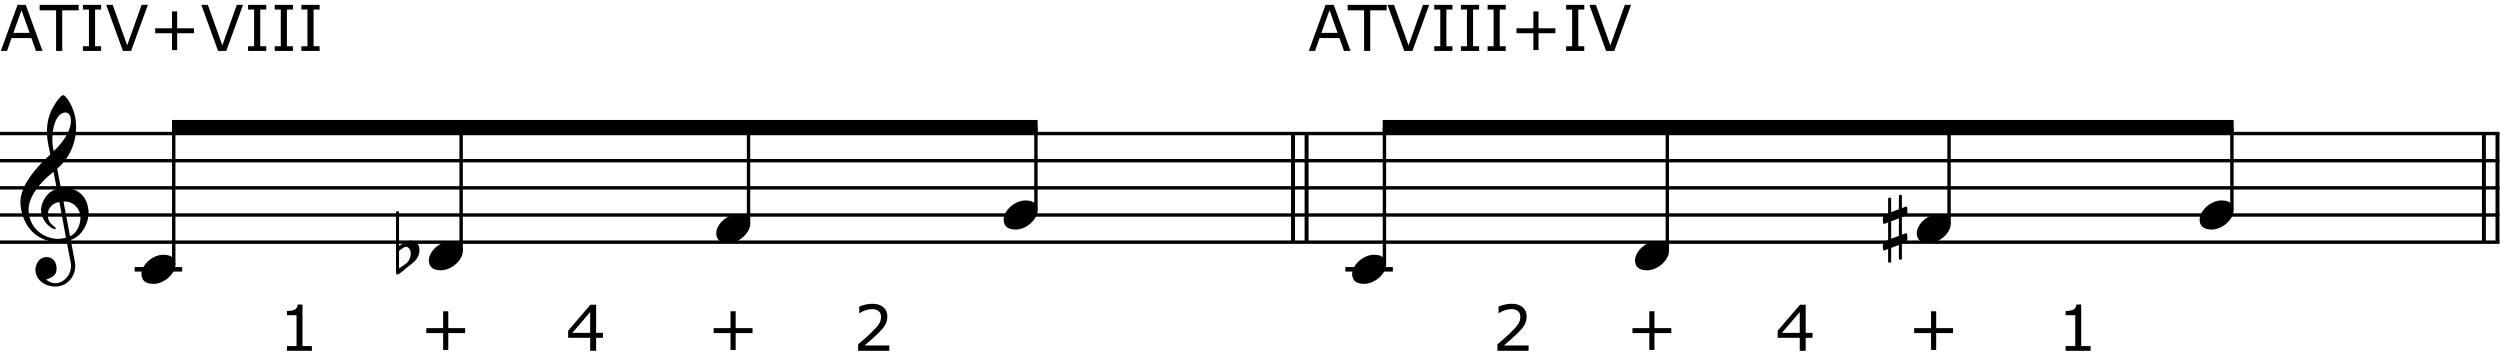
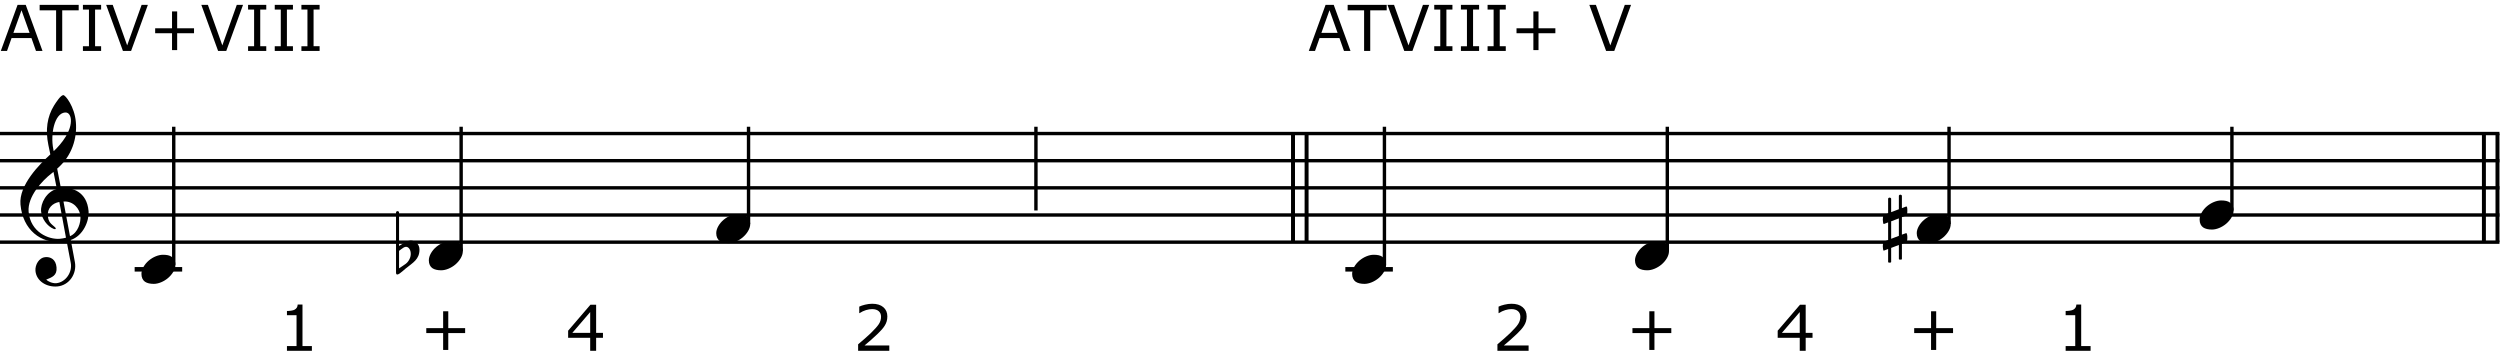
<svg xmlns="http://www.w3.org/2000/svg" id="Ebene_1" width="197.908mm" height="28.575mm" version="1.1" viewBox="0 0 561 81">
  <defs>
    <style>
      .st0 {
        stroke-width: 1.016px;
      }

      .st0, .st1, .st2 {
        fill: none;
        stroke: #000;
        stroke-miterlimit: 10;
      }

      .st3 {
        fill: #fff;
      }

      .st1 {
        stroke-width: .889px;
      }

      .st2 {
        stroke-width: .762px;
      }
    </style>
  </defs>
  <rect class="st3" width="561" height="81" />
  <path d="M15.877,53.851l.926,4.947c.487,2.607-1.243,5.239-3.948,5.482-2.364.195-4.679-1.17-4.898-3.484-.122-1.438.853-2.973,2.169-3.095,1.194-.122,2.412.487,2.559,2.29.17,1.877-1.072,2.242-2.315,2.754.365.39,1.364.877,2.266.805,2.071-.195,3.655-2.438,3.241-4.582l-.926-4.849c-.414.049-.682.121-1.121.17-4.63.391-8.724-2.68-9.235-8.406-.39-4.362,4.289-9.017,6.701-11.234l-.438-2.096c-.707-3.411-.268-6.384,1.267-8.87.487-.755,1.462-2.291,2.071-2.339.463-.049,2.534,2.559,2.827,6.043.317,3.558-.829,7.579-4.191,10.454l.829,4.338c2.534-.22,5.849.828,6.214,5.19.17,2.192-1.194,5.531-3.997,6.481ZM12.002,38.572c-.146.122-.17.146-.487.39-1.998,1.535-5.385,5.142-5.093,8.553.414,4.63,4.557,6.287,7.018,6.068.536-.049.877-.122,1.365-.244l-1.487-8.017c-1.535.243-2.729,1.438-2.583,3.07.122,1.486.658,1.754,1.56,2.559.439.39.146.561-.195.438-1.535-.609-2.729-2.315-2.875-3.923-.17-1.877,1.243-4.484,3.533-5.069l-.755-3.826ZM15.901,26.729c-.024-.268-.219-1.584-1.316-1.487-2.388.22-3.29,4.874-2.631,8.188l.097.487c1.803-1.681,4.07-4.557,3.85-7.188ZM15.707,52.998c1.828-.756,2.461-3.144,2.339-4.508-.122-1.584-1.56-3.437-3.801-3.266l1.462,7.773Z" />
  <line class="st1" x1="290.151" y1="29.965" x2="290.151" y2="54.34" />
  <line class="st1" x1="293.198" y1="29.965" x2="293.198" y2="54.34" />
  <line class="st1" x1="560.435" y1="29.965" x2="560.435" y2="54.34" />
  <line class="st1" x1="557.388" y1="29.965" x2="557.388" y2="54.34" />
  <line class="st2" y1="29.965" x2="560.879" y2="29.965" />
  <line class="st2" y1="36.059" x2="560.879" y2="36.059" />
  <line class="st2" y1="42.152" x2="560.879" y2="42.152" />
  <line class="st2" y1="48.246" x2="560.879" y2="48.246" />
  <line class="st2" y1="54.34" x2="560.879" y2="54.34" />
  <line class="st0" x1="30.215" y1="60.434" x2="40.879" y2="60.434" />
  <path d="M39.366,59.435c0,1.023-.731,2.169-1.682,2.973-.926.78-2.145,1.292-3.168,1.292-.804,0-1.511-.146-1.998-.487-.463-.342-.78-.902-.78-1.755,0-1.023.707-2.193,1.657-2.997.926-.78,2.144-1.292,3.167-1.292.829,0,1.536.122,1.999.487.463.342.804.927.804,1.779Z" />
  <line class="st2" x1="38.987" y1="59.418" x2="38.987" y2="28.441" />
  <path d="M103.858,56.388c0,1.023-.731,2.169-1.682,2.973-.926.78-2.145,1.292-3.168,1.292-.804,0-1.511-.146-1.998-.487-.463-.342-.78-.902-.78-1.755,0-1.023.707-2.193,1.657-2.997.926-.78,2.144-1.292,3.167-1.292.829,0,1.536.122,1.999.487.463.342.804.927.804,1.779Z" />
  <path d="M89.549,55.193c1.023-.609,1.901-1.315,2.851-1.193.756.097,1.73.706,1.73,2.022,0,2.168-1.462,2.924-3.046,4.191-.731.584-2.217,2.168-2.217.926v-13.451c0-.171.146-.293.317-.317.17,0,.365.122.365.317v7.505ZM89.549,60.214c1.243-.878,1.95-1.048,2.461-2.34.365-.975.098-2.047-.512-2.388-.634-.366-1.292.341-1.95.804v3.924Z" />
  <line class="st2" x1="103.479" y1="56.371" x2="103.479" y2="28.441" />
  <path d="M168.35,50.294c0,1.023-.731,2.169-1.682,2.973-.926.78-2.145,1.292-3.168,1.292-.804,0-1.511-.146-1.998-.487-.463-.342-.78-.902-.78-1.755,0-1.023.707-2.193,1.657-2.997.926-.78,2.144-1.292,3.167-1.292.829,0,1.536.122,1.999.487.463.342.804.927.804,1.779Z" />
  <line class="st2" x1="167.971" y1="50.277" x2="167.971" y2="28.441" />
-   <path d="M232.842,47.247c0,1.023-.731,2.169-1.682,2.973-.926.78-2.145,1.292-3.168,1.292-.804,0-1.511-.146-1.998-.487-.463-.342-.78-.902-.78-1.755,0-1.023.707-2.193,1.657-2.997.926-.78,2.144-1.292,3.167-1.292.829,0,1.536.122,1.999.487.463.342.804.927.804,1.779Z" />
  <line class="st2" x1="232.463" y1="47.23" x2="232.463" y2="28.441" />
-   <polyline points="232.844 26.918 38.606 26.918 38.606 29.965 232.844 29.965" />
  <g>
    <path d="M9.54,11.43h-1.465l-1.014-2.881H2.59l-1.014,2.881H.181L3.943,1.092h1.833l3.763,10.338ZM6.637,7.368l-1.812-5.075-1.819,5.075h3.631Z" />
    <path d="M17.657,2.314h-3.693v9.116h-1.375V2.314h-3.693v-1.222h8.762v1.222Z" />
    <path d="M22.69,11.43h-4.083v-1.055h1.354V2.147h-1.354v-1.056h4.083v1.056h-1.354v8.227h1.354v1.055Z" />
    <path d="M33.181,1.092l-3.763,10.338h-1.833l-3.763-10.338h1.472l3.242,9.095,3.242-9.095h1.403Z" />
    <path d="M43.54,7.458h-3.784v3.784h-1.152v-3.784h-3.784v-1.111h3.784v-3.784h1.152v3.784h3.784v1.111Z" />
    <path d="M54.537,1.092l-3.763,10.338h-1.833l-3.763-10.338h1.472l3.242,9.095,3.242-9.095h1.403Z" />
    <path d="M59.751,11.43h-4.083v-1.055h1.354V2.147h-1.354v-1.056h4.083v1.056h-1.354v8.227h1.354v1.055Z" />
    <path d="M65.736,11.43h-4.083v-1.055h1.354V2.147h-1.354v-1.056h4.083v1.056h-1.354v8.227h1.354v1.055Z" />
    <path d="M71.72,11.43h-4.083v-1.055h1.354V2.147h-1.354v-1.056h4.083v1.056h-1.354v8.227h1.354v1.055Z" />
  </g>
  <path d="M104.377,74.743h-3.784v3.784h-1.152v-3.784h-3.784v-1.11h3.784v-3.784h1.152v3.784h3.784v1.11Z" />
-   <path d="M168.87,74.743h-3.784v3.784h-1.152v-3.784h-3.784v-1.11h3.784v-3.784h1.152v3.784h3.784v1.11Z" />
  <path d="M69.987,78.715h-5.596v-1.056h2.152v-6.929h-2.152v-.944c.292,0,.604-.024.937-.072.333-.049.585-.119.757-.212.213-.116.381-.263.503-.441.123-.178.193-.417.212-.718h1.076v9.316h2.11v1.056Z" />
  <path d="M199.562,78.715h-6.999v-1.451c.486-.416.973-.833,1.461-1.25.488-.416.943-.83,1.364-1.242.889-.861,1.498-1.545,1.826-2.052s.493-1.054.493-1.642c0-.537-.177-.957-.531-1.261-.354-.303-.849-.454-1.482-.454-.421,0-.877.074-1.368.222-.491.148-.97.375-1.437.681h-.07v-1.458c.329-.162.767-.311,1.316-.444.548-.134,1.08-.201,1.593-.201,1.06,0,1.891.256,2.493.767.602.512.902,1.205.902,2.08,0,.393-.05.76-.149,1.1-.1.341-.247.663-.441.969-.18.287-.392.569-.635.848-.243.277-.538.585-.885.923-.495.486-1.006.957-1.534,1.413s-1.021.878-1.479,1.267h5.562v1.188Z" />
  <path d="M135.305,75.806h-1.534v2.909h-1.333v-2.909h-4.95v-1.597l5.006-5.832h1.277v6.318h1.534v1.11ZM132.438,74.695v-4.666l-4.006,4.666h4.006Z" />
  <line class="st0" x1="301.895" y1="60.434" x2="312.559" y2="60.434" />
  <path d="M311.045,59.435c0,1.023-.73,2.169-1.681,2.973-.927.78-2.145,1.292-3.168,1.292-.805,0-1.511-.146-1.999-.487-.463-.342-.779-.902-.779-1.755,0-1.023.707-2.193,1.657-2.997.926-.78,2.145-1.292,3.168-1.292.828,0,1.535.122,1.998.487.463.342.804.927.804,1.779Z" />
  <line class="st2" x1="310.666" y1="59.418" x2="310.666" y2="28.441" />
  <path d="M374.521,56.388c0,1.023-.73,2.169-1.681,2.973-.927.78-2.145,1.292-3.168,1.292-.805,0-1.511-.146-1.999-.487-.463-.342-.779-.902-.779-1.755,0-1.023.707-2.193,1.657-2.997.926-.78,2.145-1.292,3.168-1.292.828,0,1.535.122,1.998.487.463.342.804.927.804,1.779Z" />
  <line class="st2" x1="374.143" y1="56.371" x2="374.143" y2="28.441" />
  <path d="M437.744,50.294c0,1.023-.73,2.169-1.681,2.973-.927.78-2.145,1.292-3.168,1.292-.805,0-1.511-.146-1.999-.487-.463-.342-.779-.902-.779-1.755,0-1.023.707-2.193,1.657-2.997.926-.78,2.145-1.292,3.168-1.292.828,0,1.535.122,1.998.487.463.342.804.927.804,1.779Z" />
  <path d="M427.739,52.316c.171-.073.268.536.268.901,0,.366,0,1.023-.268,1.121l-.95.365v3.412c0,.146-.195.146-.342.146-.146,0-.341,0-.341-.146v-3.144l-1.73.658v3.144c0,.146-.194.17-.341.17s-.341-.024-.341-.17v-2.9l-.95.365c-.171.073-.244-.608-.244-.975,0-.438.049-.975.244-1.048l.95-.365v-3.947l-.95.365c-.146.073-.244-.609-.244-.975,0-.414.049-.975.244-1.048l.95-.365v-3.266c0-.146.17-.269.316-.269.171,0,.365.098.365.269v2.997l1.73-.658v-2.997c0-.146.171-.268.316-.268.171,0,.366.097.366.268v2.754l.95-.365c.268-.098.268.535.268.901,0,.365,0,1.048-.268,1.121l-.95.365v3.923l.95-.341ZM424.376,53.584l1.73-.658v-3.924l-1.73.658v3.924Z" />
  <line class="st2" x1="437.365" y1="50.277" x2="437.365" y2="28.441" />
  <path d="M501.221,47.247c0,1.023-.73,2.169-1.681,2.973-.927.78-2.145,1.292-3.168,1.292-.805,0-1.511-.146-1.999-.487-.463-.342-.779-.902-.779-1.755,0-1.023.707-2.193,1.657-2.997.926-.78,2.145-1.292,3.168-1.292.828,0,1.535.122,1.998.487.463.342.804.927.804,1.779Z" />
  <line class="st2" x1="500.842" y1="47.23" x2="500.842" y2="28.441" />
-   <polyline points="501.223 26.918 310.285 26.918 310.285 29.965 501.223 29.965" />
  <g>
    <path d="M303.055,11.43h-1.465l-1.014-2.881h-4.471l-1.014,2.881h-1.396l3.763-10.338h1.833l3.763,10.338ZM300.153,7.368l-1.812-5.075-1.819,5.075h3.632Z" />
    <path d="M311.173,2.314h-3.693v9.116h-1.375V2.314h-3.693v-1.222h8.762v1.222Z" />
    <path d="M320.712,1.092l-3.763,10.338h-1.833l-3.763-10.338h1.472l3.242,9.095,3.242-9.095h1.402Z" />
    <path d="M325.926,11.43h-4.082v-1.055h1.354V2.147h-1.354v-1.056h4.082v1.056h-1.354v8.227h1.354v1.055Z" />
    <path d="M331.91,11.43h-4.082v-1.055h1.354V2.147h-1.354v-1.056h4.082v1.056h-1.354v8.227h1.354v1.055Z" />
    <path d="M337.895,11.43h-4.082v-1.055h1.354V2.147h-1.354v-1.056h4.082v1.056h-1.354v8.227h1.354v1.055Z" />
    <path d="M349.024,7.458h-3.783v3.784h-1.152v-3.784h-3.784v-1.111h3.784v-3.784h1.152v3.784h3.783v1.111Z" />
-     <path d="M355.516,11.43h-4.082v-1.055h1.354V2.147h-1.354v-1.056h4.082v1.056h-1.354v8.227h1.354v1.055Z" />
    <path d="M366.006,1.092l-3.763,10.338h-1.833l-3.763-10.338h1.472l3.242,9.095,3.242-9.095h1.402Z" />
  </g>
  <path d="M375.041,74.743h-3.783v3.784h-1.152v-3.784h-3.784v-1.11h3.784v-3.784h1.152v3.784h3.783v1.11Z" />
  <path d="M438.264,74.743h-3.783v3.784h-1.152v-3.784h-3.784v-1.11h3.784v-3.784h1.152v3.784h3.783v1.11Z" />
  <path d="M343.019,78.715h-6.998v-1.451c.485-.416.973-.833,1.461-1.25.488-.416.943-.83,1.364-1.242.889-.861,1.497-1.545,1.826-2.052.328-.507.493-1.054.493-1.642,0-.537-.178-.957-.531-1.261-.354-.303-.849-.454-1.482-.454-.421,0-.877.074-1.368.222-.49.148-.97.375-1.437.681h-.069v-1.458c.328-.162.767-.311,1.315-.444s1.079-.201,1.593-.201c1.061,0,1.892.256,2.493.767.602.512.902,1.205.902,2.08,0,.393-.05.76-.149,1.1-.1.341-.246.663-.44.969-.181.287-.393.569-.636.848-.243.277-.538.585-.885.923-.495.486-1.007.957-1.534,1.413-.528.456-1.021.878-1.479,1.267h5.562v1.188Z" />
  <path d="M469.128,78.715h-5.597v-1.056h2.152v-6.929h-2.152v-.944c.292,0,.604-.024.938-.072.333-.049.586-.119.757-.212.213-.116.381-.263.504-.441.122-.178.192-.417.211-.718h1.076v9.316h2.111v1.056Z" />
  <path d="M406.731,75.806h-1.535v2.909h-1.333v-2.909h-4.95v-1.597l5.006-5.832h1.277v6.318h1.535v1.11ZM403.863,74.695v-4.666l-4.006,4.666h4.006Z" />
</svg>